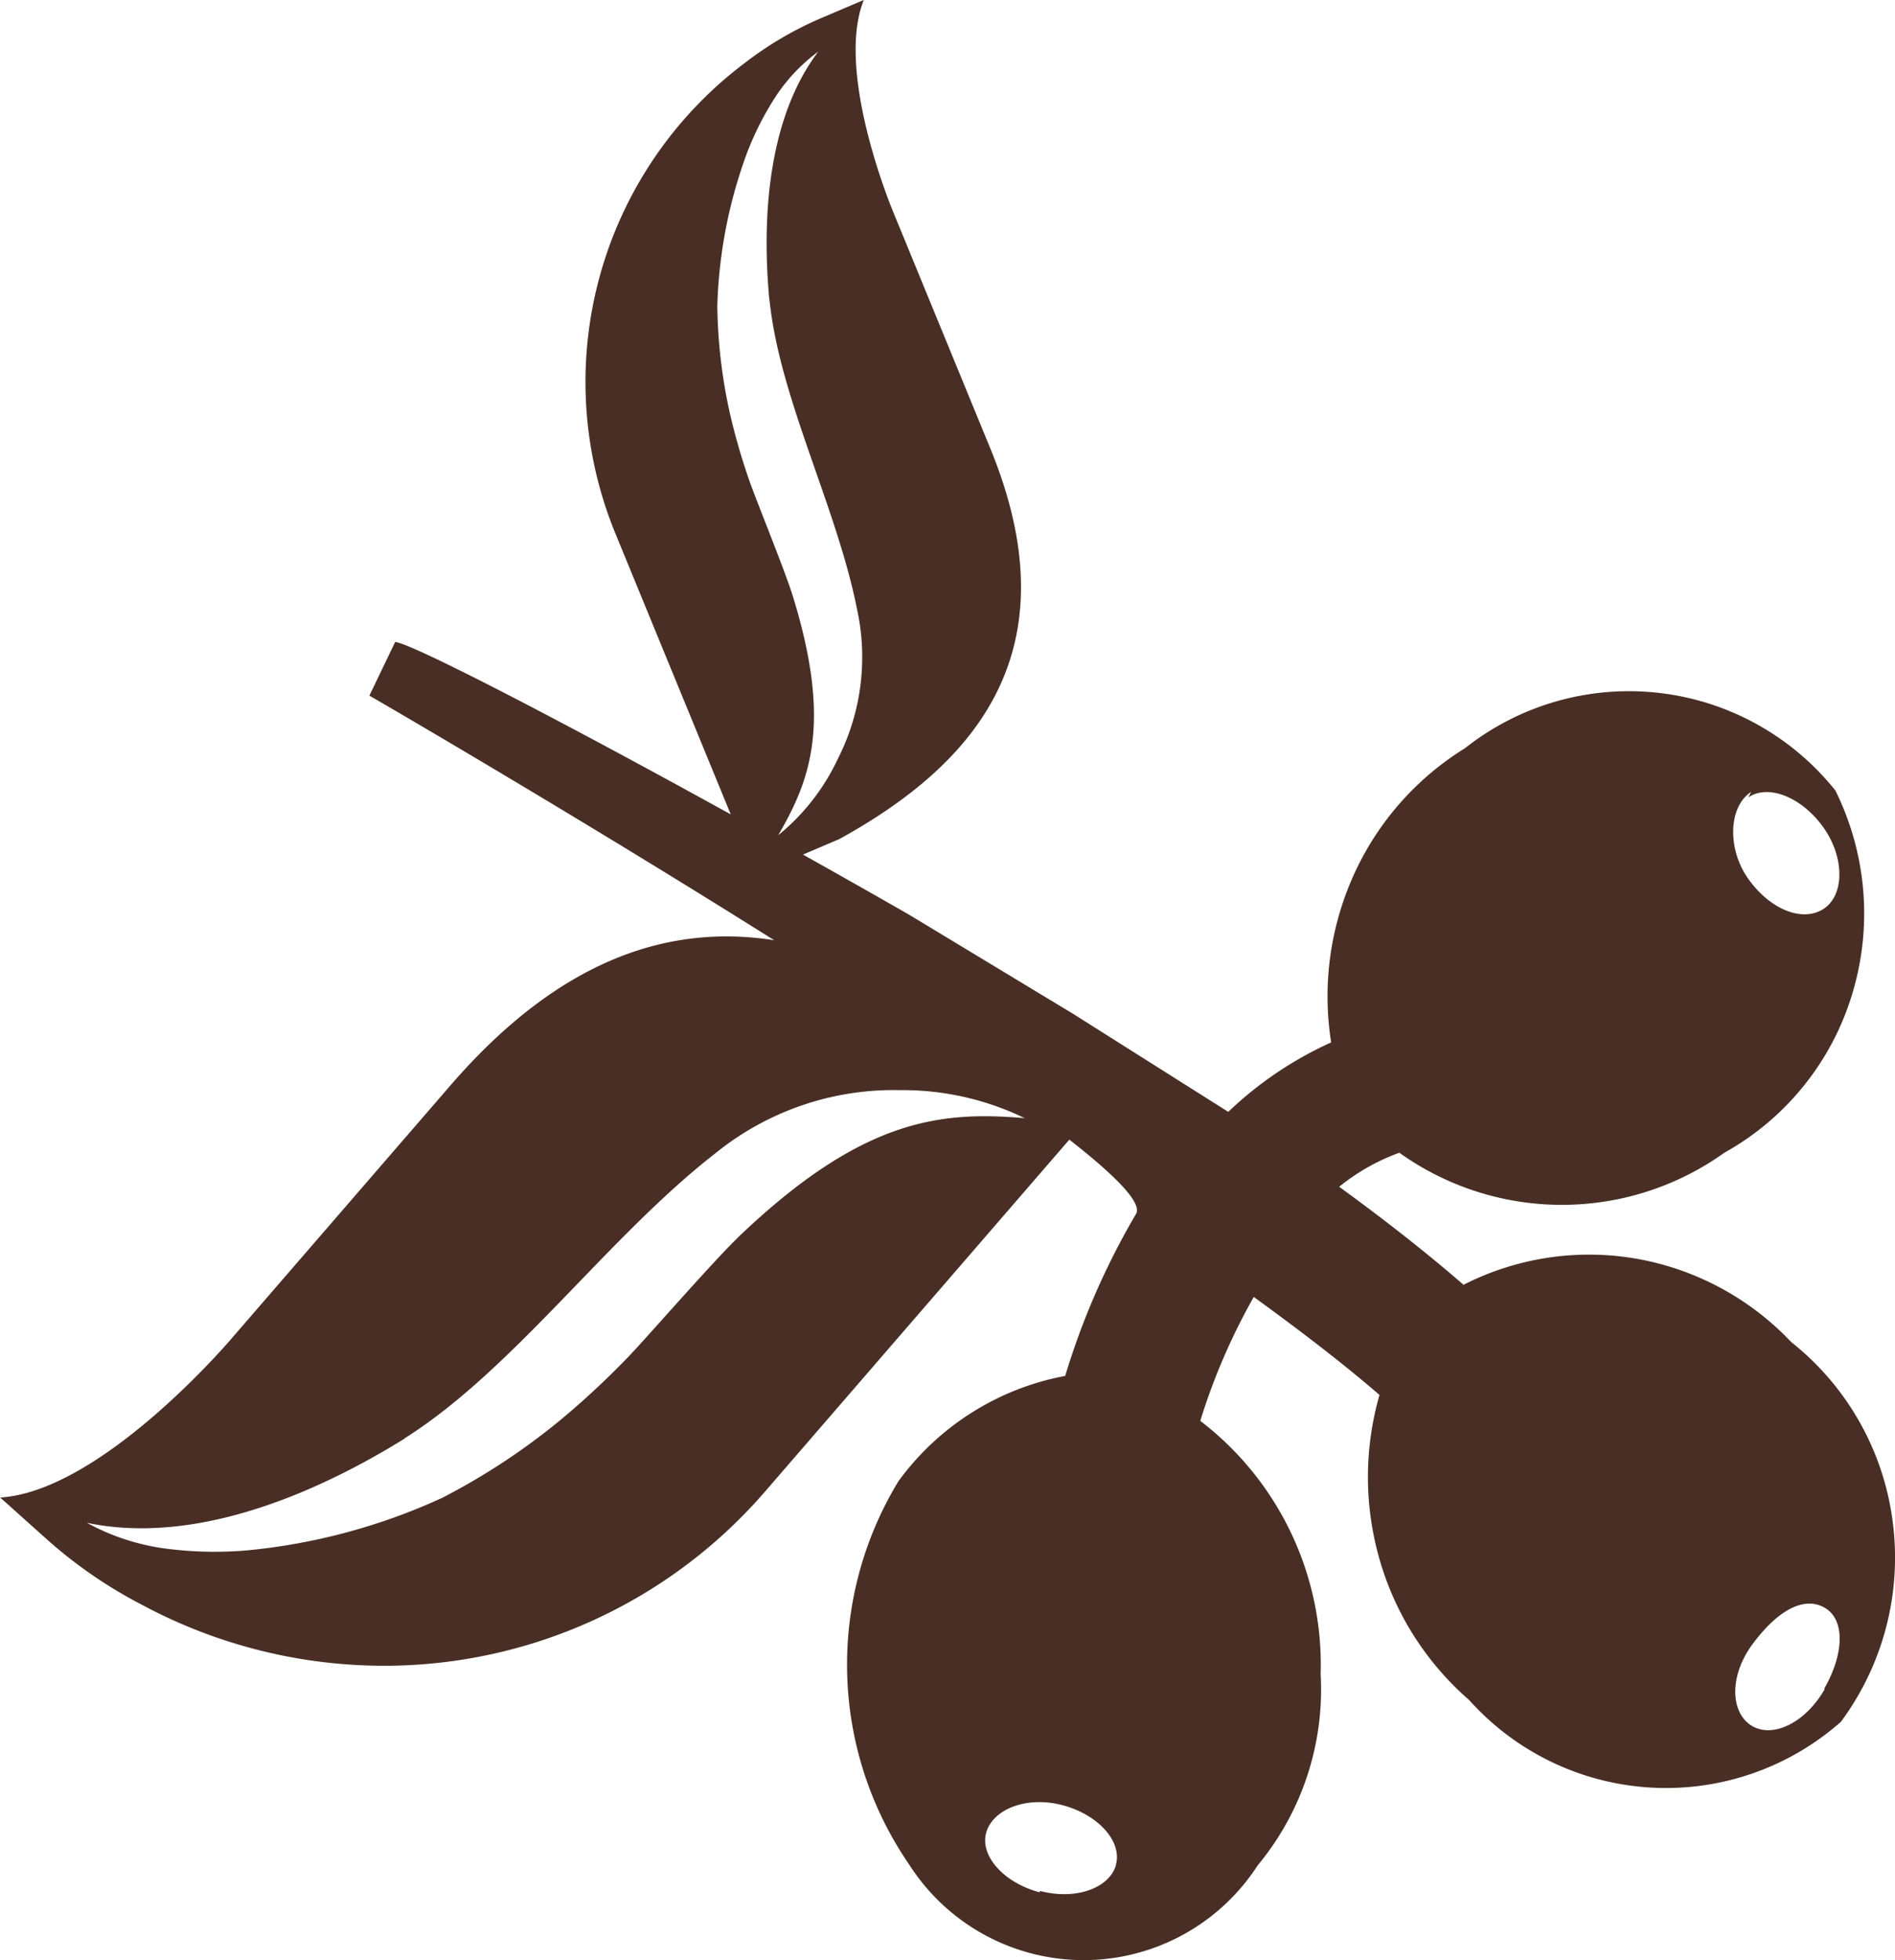
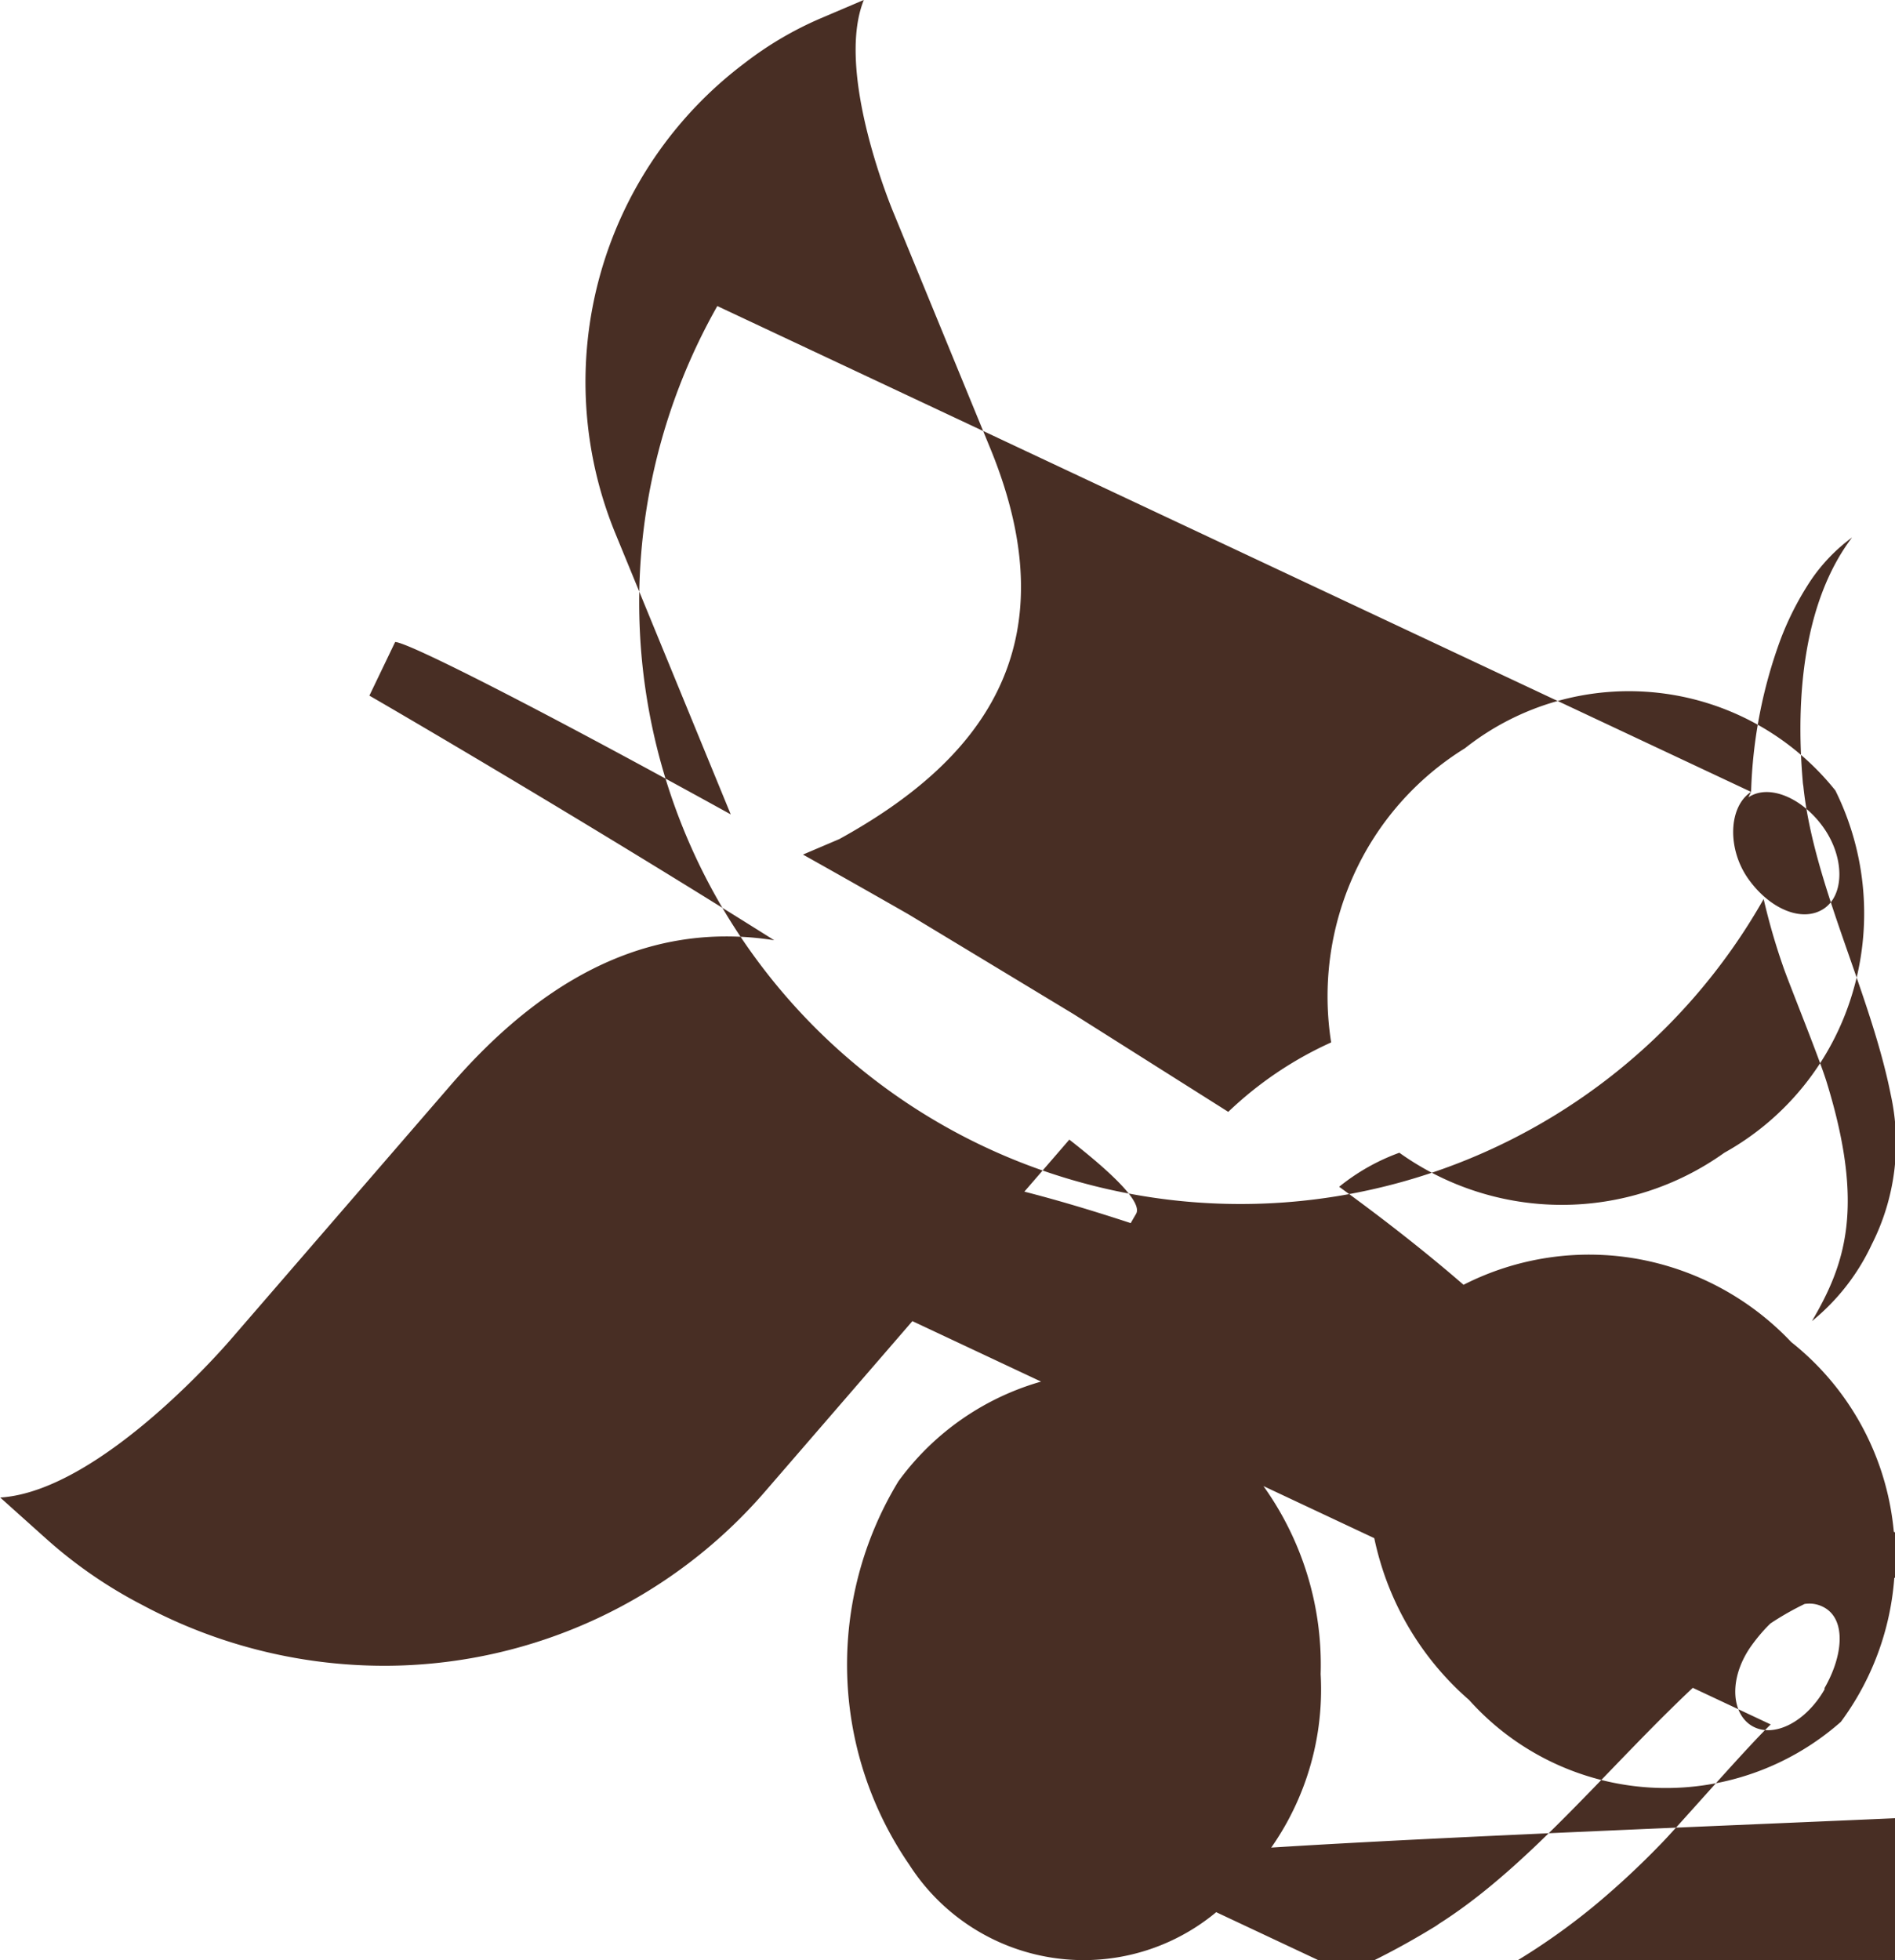
<svg xmlns="http://www.w3.org/2000/svg" width="77.357" height="80" viewBox="0 0 77.357 80">
-   <path id="Path_763" data-name="Path 763" d="M782.981,511.873a11.164,11.164,0,0,0-4.143-7.33,11.405,11.405,0,0,0-6.312-3.4,11.29,11.29,0,0,0-7.064,1.063q-2.211-1.917-5.077-4a8.494,8.494,0,0,1,2.457-1.389,11.408,11.408,0,0,0,13.267,0,11.071,11.071,0,0,0,5.212-6.456,11.3,11.3,0,0,0-.68-8.327,10.788,10.788,0,0,0-15.123-1.723,11.772,11.772,0,0,0-4.531,5.153,12.03,12.03,0,0,0-.929,6.851,15.018,15.018,0,0,0-4.2,2.834l-6.333-4-6.715-4.058c-1.463-.837-2.908-1.654-4.314-2.442l1.486-.633c5.655-3.117,9.527-7.748,6.161-15.944l-3.943-9.6s-2.421-5.72-1.219-8.7l-1.747.744a14.231,14.231,0,0,0-3.115,1.83,16.279,16.279,0,0,0-5.3,19.15l4.729,11.513c-7.4-4.087-13.161-7.034-13.7-7.034l-1.051,2.188c1.391.8,9.1,5.31,16.526,9.982-4.312-.677-8.767.781-13.215,5.922l-8.928,10.321s-5.279,6.236-9.453,6.5l1.879,1.684a18.864,18.864,0,0,0,3.938,2.71,20.916,20.916,0,0,0,10.126,2.47,20.559,20.559,0,0,0,15.3-7.133l12.4-14.337c1.9,1.485,2.983,2.589,2.724,3.03a30.313,30.313,0,0,0-2.893,6.613,10.9,10.9,0,0,0-6.808,4.3,14.395,14.395,0,0,0,.441,15.644,8.456,8.456,0,0,0,14.222.034,11.242,11.242,0,0,0,2.573-7.808,12.53,12.53,0,0,0-4.914-10.336,25.579,25.579,0,0,1,2.184-5.057c1.911,1.389,3.658,2.723,5.132,4a12.152,12.152,0,0,0,.021,6.774,11.972,11.972,0,0,0,3.637,5.674,10.786,10.786,0,0,0,15.178.89A11.267,11.267,0,0,0,782.981,511.873Zm-5.78-29.782-.109.222c.819-.555,2.184,0,3.057,1.223s.874,2.779,0,3.335-2.184,0-3.057-1.223S776.272,482.7,777.2,482.091ZM735,462.264a19.581,19.581,0,0,1,1.21-6.243,12.173,12.173,0,0,1,1.218-2.376,7.131,7.131,0,0,1,1.694-1.765c-1.991,2.626-2.307,6.546-2.015,9.941a1.648,1.648,0,0,0,.025.206c.408,4,2.741,8.431,3.571,12.605a9.155,9.155,0,0,1-.778,6.1,8.868,8.868,0,0,1-2.442,3.13c1.357-2.314,2.178-4.641.6-9.759-.323-1.045-1.579-4.121-1.786-4.744a26.143,26.143,0,0,1-.785-2.723A21.266,21.266,0,0,1,735,462.264Zm.8,38.057c-1.034.995-3.9,4.294-4.506,4.9a33.758,33.758,0,0,1-2.725,2.525,27.121,27.121,0,0,1-4.8,3.155,24.694,24.694,0,0,1-7.989,2.146,15.439,15.439,0,0,1-3.478-.1,9.226,9.226,0,0,1-3.04-1.029c4.218.89,8.977-.995,12.771-3.311a2.083,2.083,0,0,0,.226-.15c4.433-2.805,8.259-8.192,12.653-11.61a11.569,11.569,0,0,1,7.569-2.585,11.4,11.4,0,0,1,5.067,1.144C744.051,495.105,740.859,495.457,735.793,500.321Zm15.475,25.564c-.273.944-1.638,1.445-3.112,1.056V527c-1.474-.389-2.457-1.5-2.184-2.445s1.638-1.5,3.112-1.112S751.541,524.941,751.268,525.885ZM780.2,518.66v.057c-.764,1.334-2.075,2-2.949,1.5s-.982-2,0-3.334,2.075-2,2.949-1.5S780.967,517.326,780.2,518.66Z" transform="translate(-705.718 -449.774)" fill="#482e24" />
+   <path id="Path_763" data-name="Path 763" d="M782.981,511.873a11.164,11.164,0,0,0-4.143-7.33,11.405,11.405,0,0,0-6.312-3.4,11.29,11.29,0,0,0-7.064,1.063q-2.211-1.917-5.077-4a8.494,8.494,0,0,1,2.457-1.389,11.408,11.408,0,0,0,13.267,0,11.071,11.071,0,0,0,5.212-6.456,11.3,11.3,0,0,0-.68-8.327,10.788,10.788,0,0,0-15.123-1.723,11.772,11.772,0,0,0-4.531,5.153,12.03,12.03,0,0,0-.929,6.851,15.018,15.018,0,0,0-4.2,2.834l-6.333-4-6.715-4.058c-1.463-.837-2.908-1.654-4.314-2.442l1.486-.633c5.655-3.117,9.527-7.748,6.161-15.944l-3.943-9.6s-2.421-5.72-1.219-8.7l-1.747.744a14.231,14.231,0,0,0-3.115,1.83,16.279,16.279,0,0,0-5.3,19.15l4.729,11.513c-7.4-4.087-13.161-7.034-13.7-7.034l-1.051,2.188c1.391.8,9.1,5.31,16.526,9.982-4.312-.677-8.767.781-13.215,5.922l-8.928,10.321s-5.279,6.236-9.453,6.5l1.879,1.684a18.864,18.864,0,0,0,3.938,2.71,20.916,20.916,0,0,0,10.126,2.47,20.559,20.559,0,0,0,15.3-7.133l12.4-14.337c1.9,1.485,2.983,2.589,2.724,3.03a30.313,30.313,0,0,0-2.893,6.613,10.9,10.9,0,0,0-6.808,4.3,14.395,14.395,0,0,0,.441,15.644,8.456,8.456,0,0,0,14.222.034,11.242,11.242,0,0,0,2.573-7.808,12.53,12.53,0,0,0-4.914-10.336,25.579,25.579,0,0,1,2.184-5.057c1.911,1.389,3.658,2.723,5.132,4a12.152,12.152,0,0,0,.021,6.774,11.972,11.972,0,0,0,3.637,5.674,10.786,10.786,0,0,0,15.178.89A11.267,11.267,0,0,0,782.981,511.873Zm-5.78-29.782-.109.222c.819-.555,2.184,0,3.057,1.223s.874,2.779,0,3.335-2.184,0-3.057-1.223S776.272,482.7,777.2,482.091Za19.581,19.581,0,0,1,1.21-6.243,12.173,12.173,0,0,1,1.218-2.376,7.131,7.131,0,0,1,1.694-1.765c-1.991,2.626-2.307,6.546-2.015,9.941a1.648,1.648,0,0,0,.025.206c.408,4,2.741,8.431,3.571,12.605a9.155,9.155,0,0,1-.778,6.1,8.868,8.868,0,0,1-2.442,3.13c1.357-2.314,2.178-4.641.6-9.759-.323-1.045-1.579-4.121-1.786-4.744a26.143,26.143,0,0,1-.785-2.723A21.266,21.266,0,0,1,735,462.264Zm.8,38.057c-1.034.995-3.9,4.294-4.506,4.9a33.758,33.758,0,0,1-2.725,2.525,27.121,27.121,0,0,1-4.8,3.155,24.694,24.694,0,0,1-7.989,2.146,15.439,15.439,0,0,1-3.478-.1,9.226,9.226,0,0,1-3.04-1.029c4.218.89,8.977-.995,12.771-3.311a2.083,2.083,0,0,0,.226-.15c4.433-2.805,8.259-8.192,12.653-11.61a11.569,11.569,0,0,1,7.569-2.585,11.4,11.4,0,0,1,5.067,1.144C744.051,495.105,740.859,495.457,735.793,500.321Zm15.475,25.564c-.273.944-1.638,1.445-3.112,1.056V527c-1.474-.389-2.457-1.5-2.184-2.445s1.638-1.5,3.112-1.112S751.541,524.941,751.268,525.885ZM780.2,518.66v.057c-.764,1.334-2.075,2-2.949,1.5s-.982-2,0-3.334,2.075-2,2.949-1.5S780.967,517.326,780.2,518.66Z" transform="translate(-705.718 -449.774)" fill="#482e24" />
</svg>